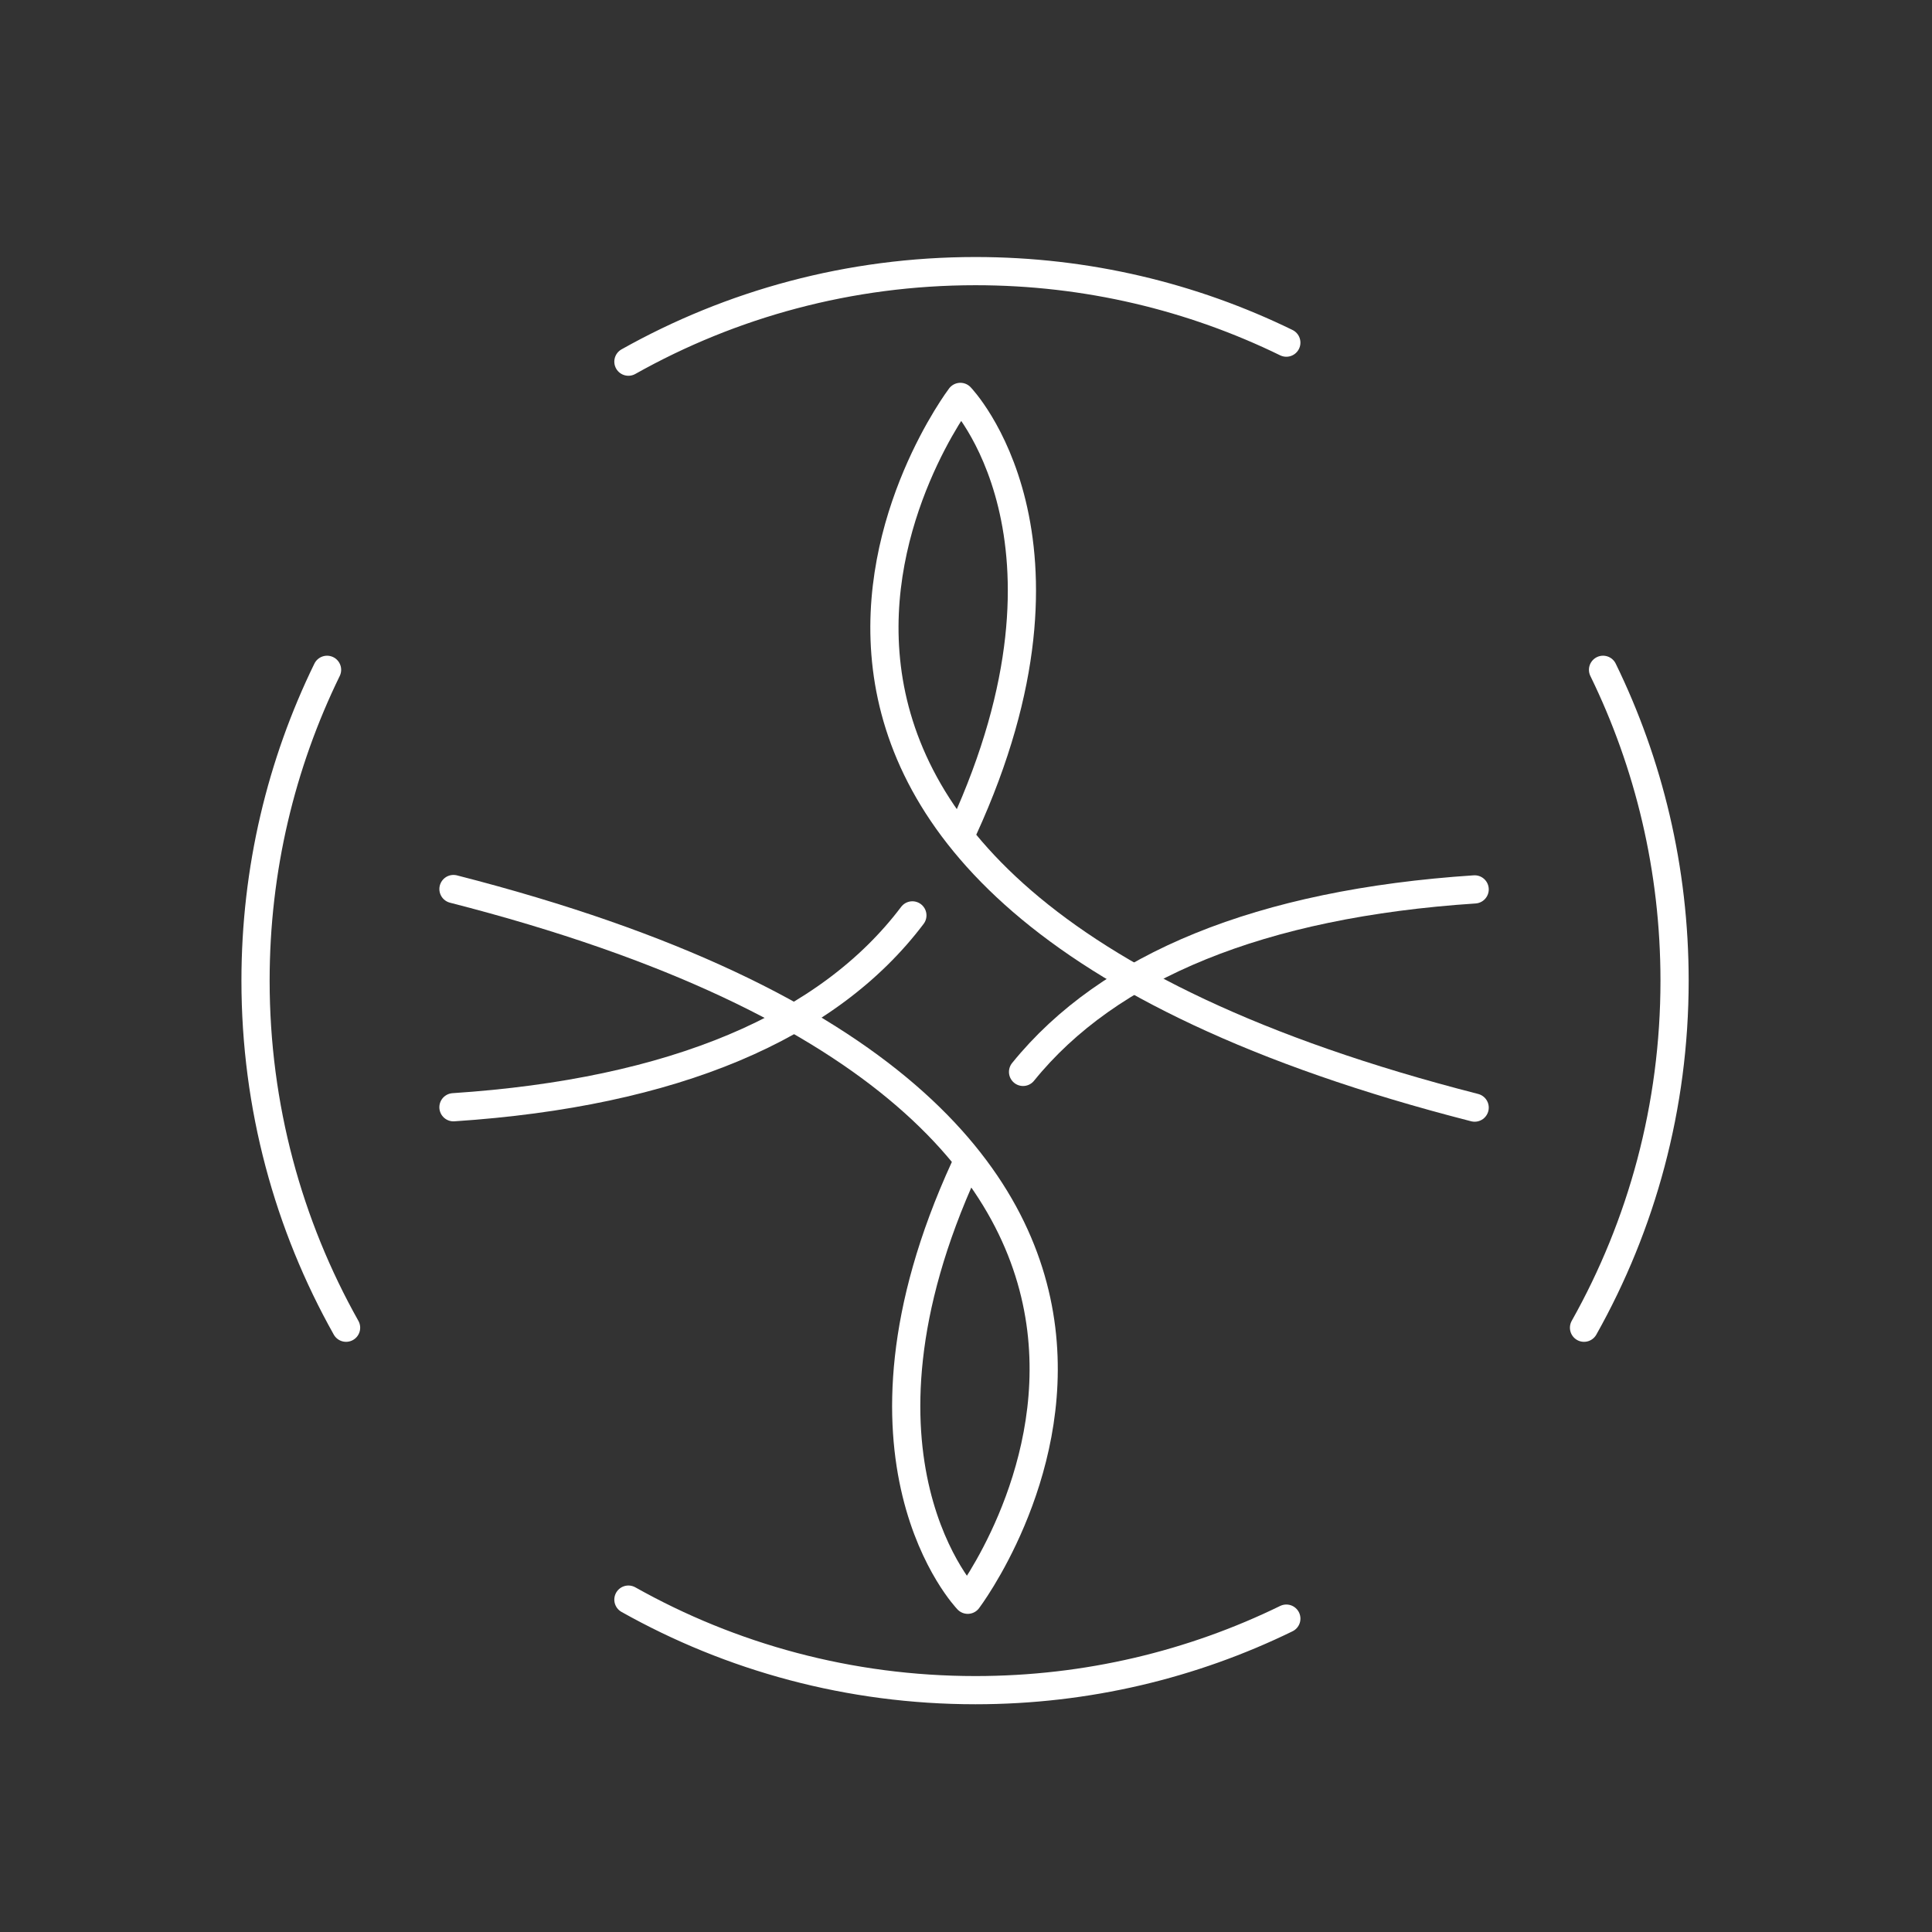
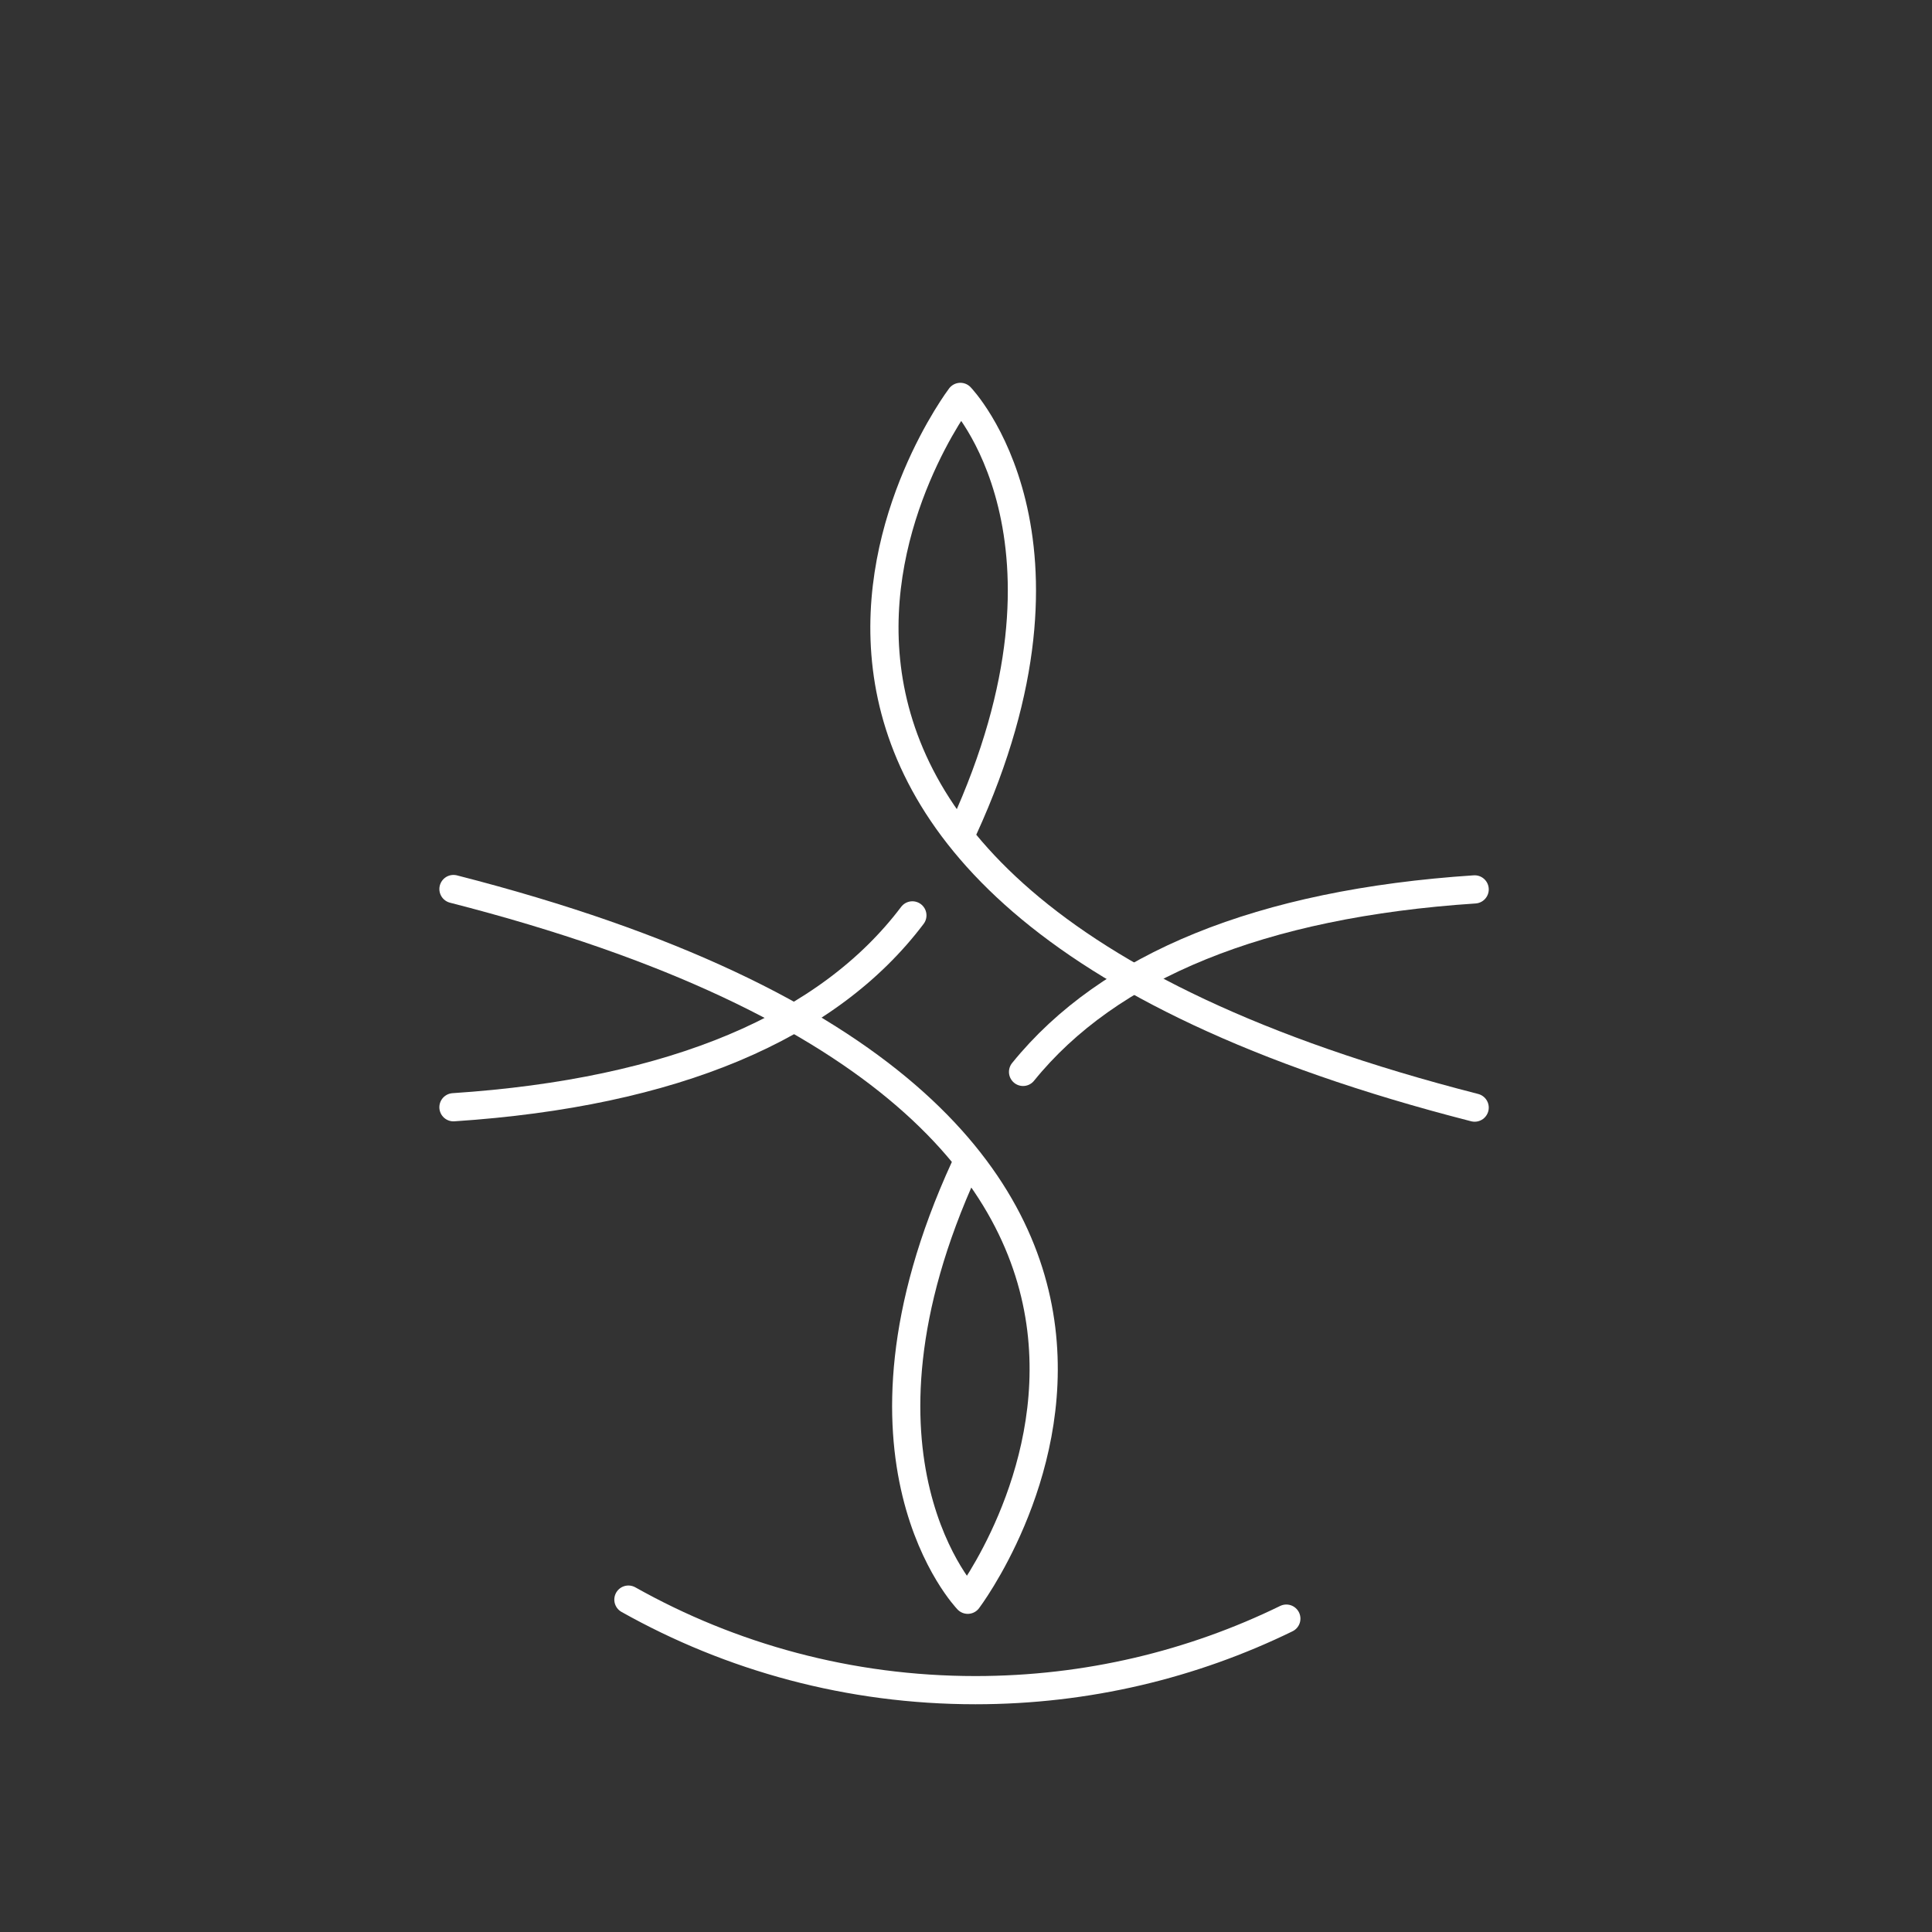
<svg xmlns="http://www.w3.org/2000/svg" width="193" height="193" viewBox="0 0 193 193" fill="none">
  <rect x="0" y="0" width="193" height="193" fill="#333333" stroke="none" />
  <path d="M147.313 110.647C59.227 88.109 95.938 39.649 95.938 39.649C95.938 39.649 109.567 53.742 96.239 82.814" stroke="white" stroke-width="2.817" stroke-miterlimit="10" stroke-linecap="round" stroke-linejoin="round" />
  <path d="M91.143 91.444C82.733 102.588 67.302 109.16 45.299 110.61" stroke="white" stroke-width="2.817" stroke-miterlimit="10" stroke-linecap="round" stroke-linejoin="round" />
  <path d="M45.3 88.811C133.386 111.349 96.675 159.81 96.675 159.81C96.675 159.81 83.046 145.717 96.374 116.645" stroke="white" stroke-width="2.817" stroke-miterlimit="10" stroke-linecap="round" stroke-linejoin="round" />
  <path d="M102.2 107.079C110.758 96.502 125.933 90.256 147.313 88.848" stroke="white" stroke-width="2.817" stroke-miterlimit="10" stroke-linecap="round" stroke-linejoin="round" />
-   <path d="M34.572 132.635C28.812 122.385 25.527 110.558 25.527 97.963C25.527 86.826 28.095 76.289 32.672 66.912" stroke="white" stroke-width="2.817" stroke-miterlimit="10" stroke-linecap="round" stroke-linejoin="round" />
-   <path d="M160.138 66.911C164.715 76.288 167.284 86.826 167.284 97.963C167.284 110.557 163.999 122.385 158.239 132.635" stroke="white" stroke-width="2.817" stroke-miterlimit="10" stroke-linecap="round" stroke-linejoin="round" />
-   <path d="M62.776 36.129C73.026 30.369 84.853 27.084 97.448 27.084C108.585 27.084 119.122 29.653 128.499 34.229" stroke="white" stroke-width="2.817" stroke-miterlimit="10" stroke-linecap="round" stroke-linejoin="round" />
  <path d="M128.5 161.695C119.123 166.272 108.585 168.841 97.448 168.841C84.854 168.841 73.026 165.556 62.776 159.796" stroke="white" stroke-width="2.817" stroke-miterlimit="10" stroke-linecap="round" stroke-linejoin="round" />
</svg>